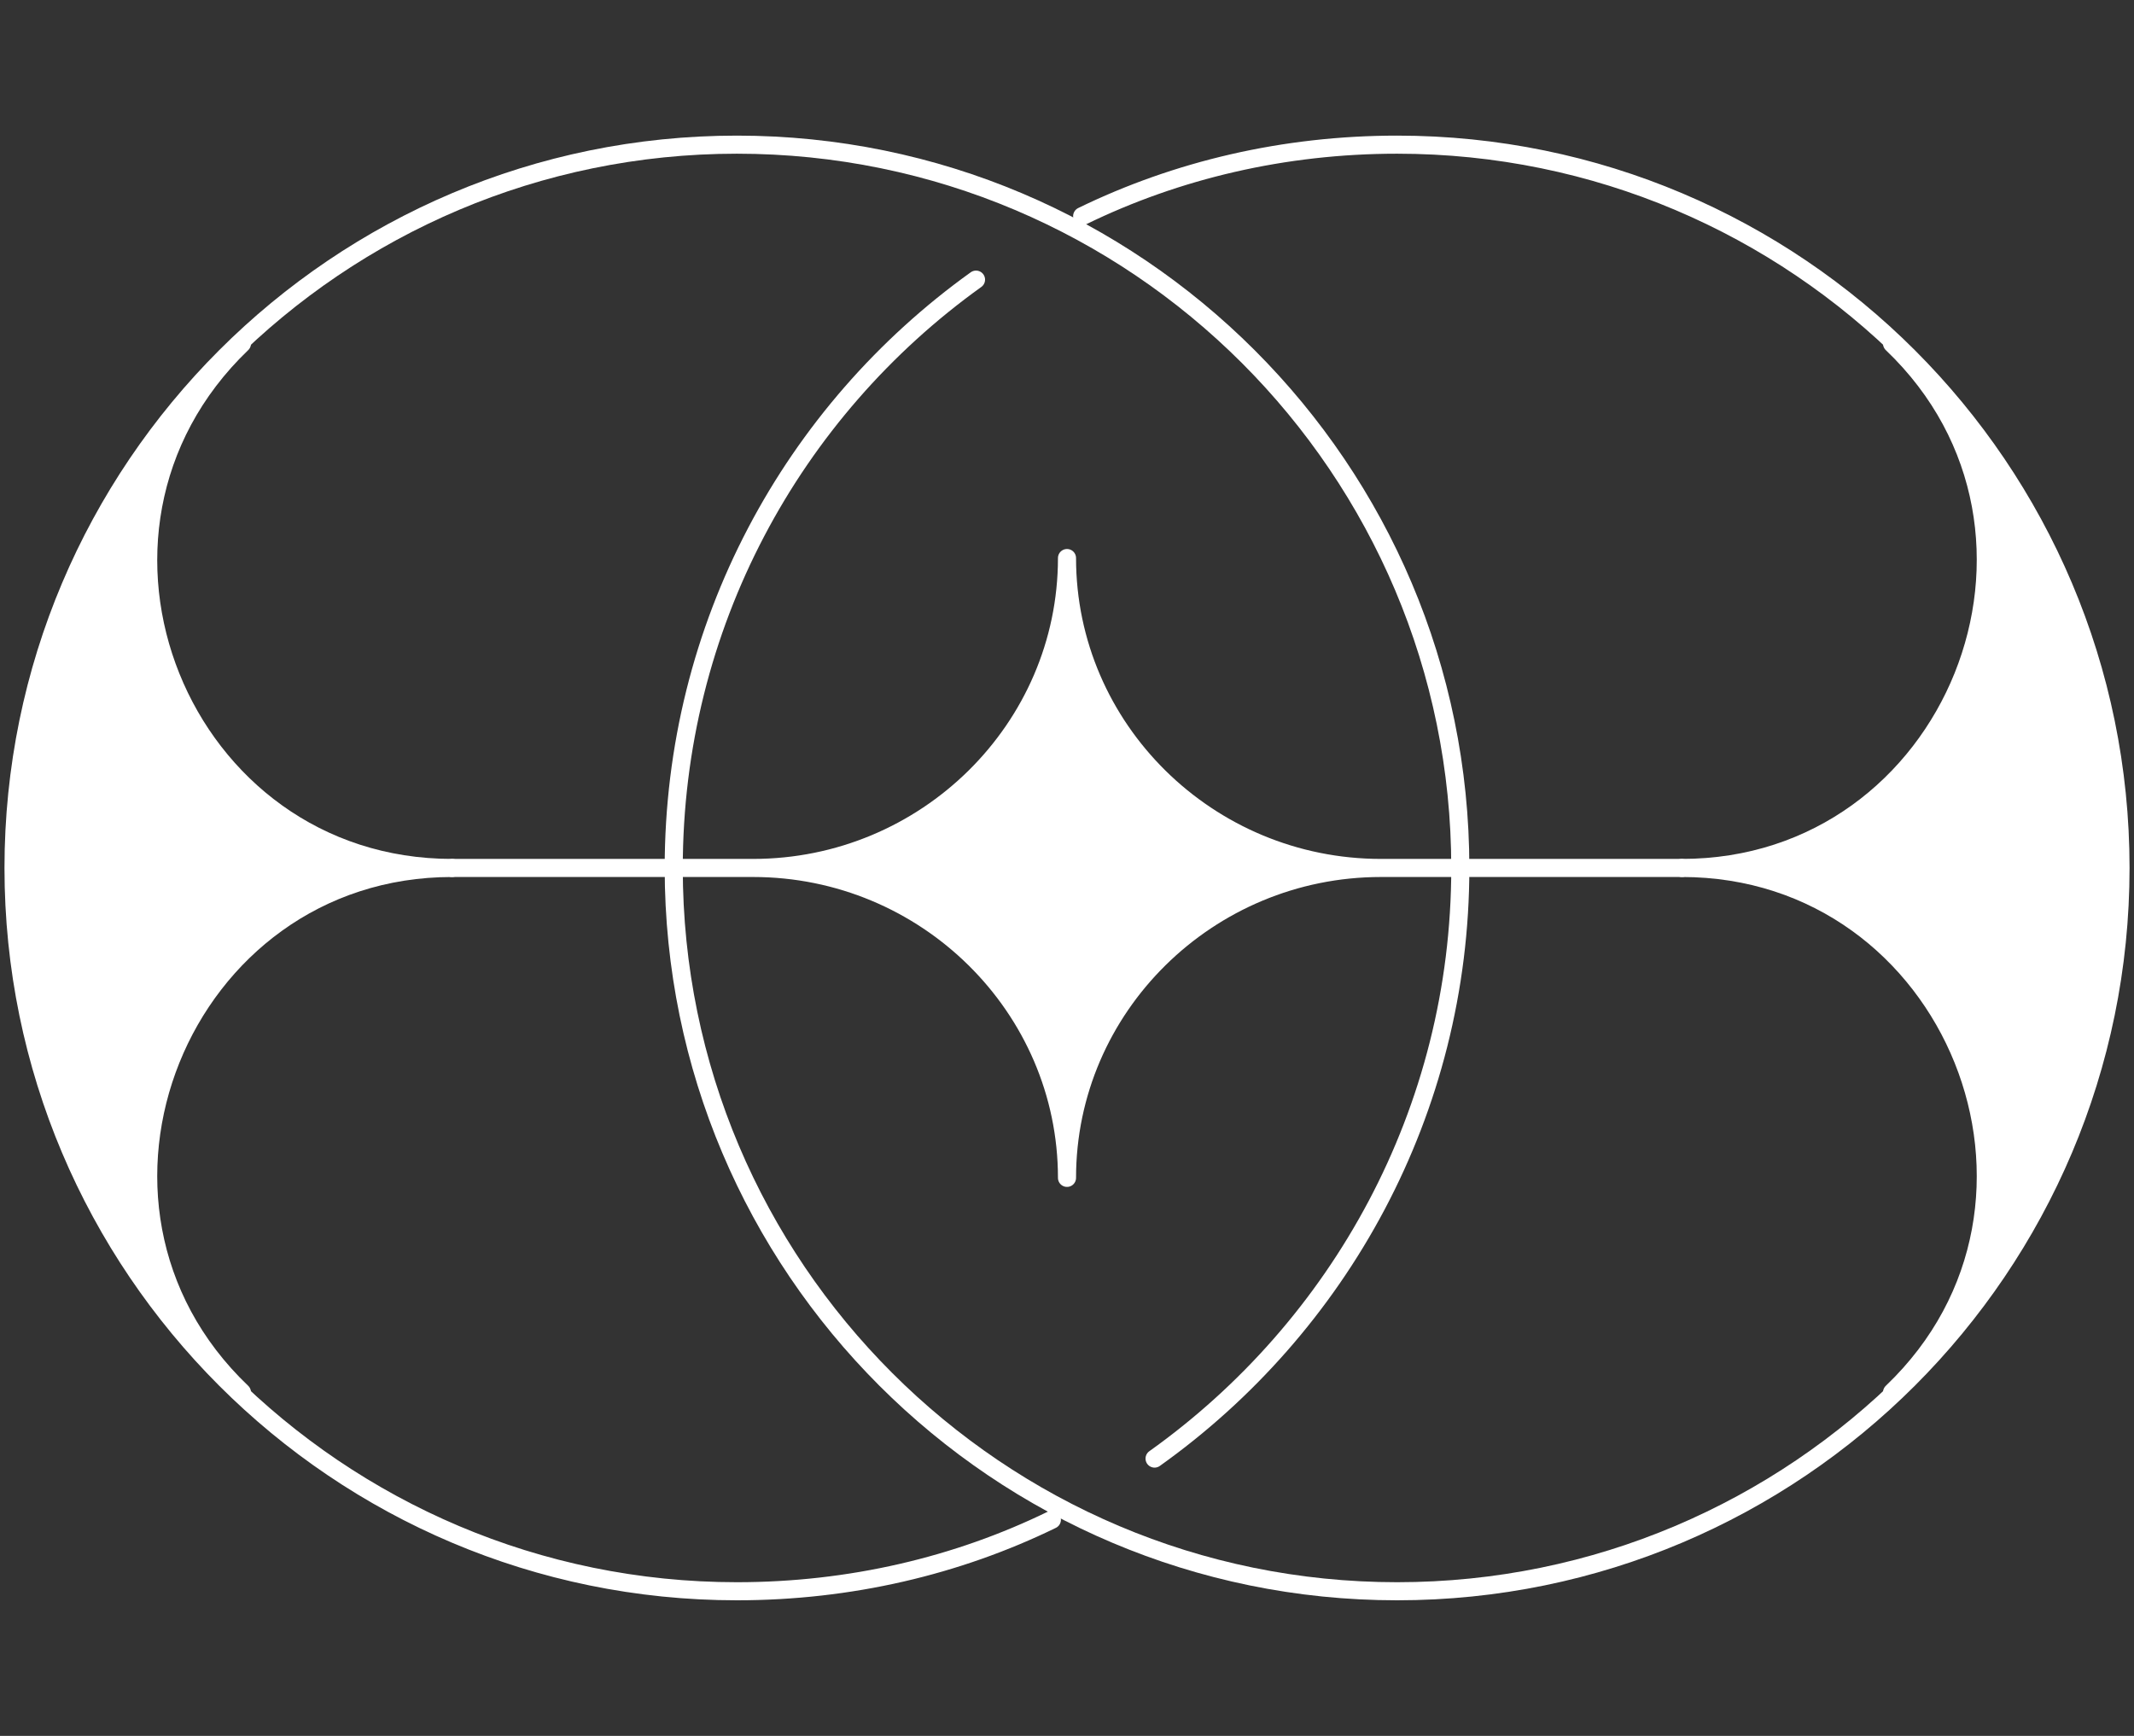
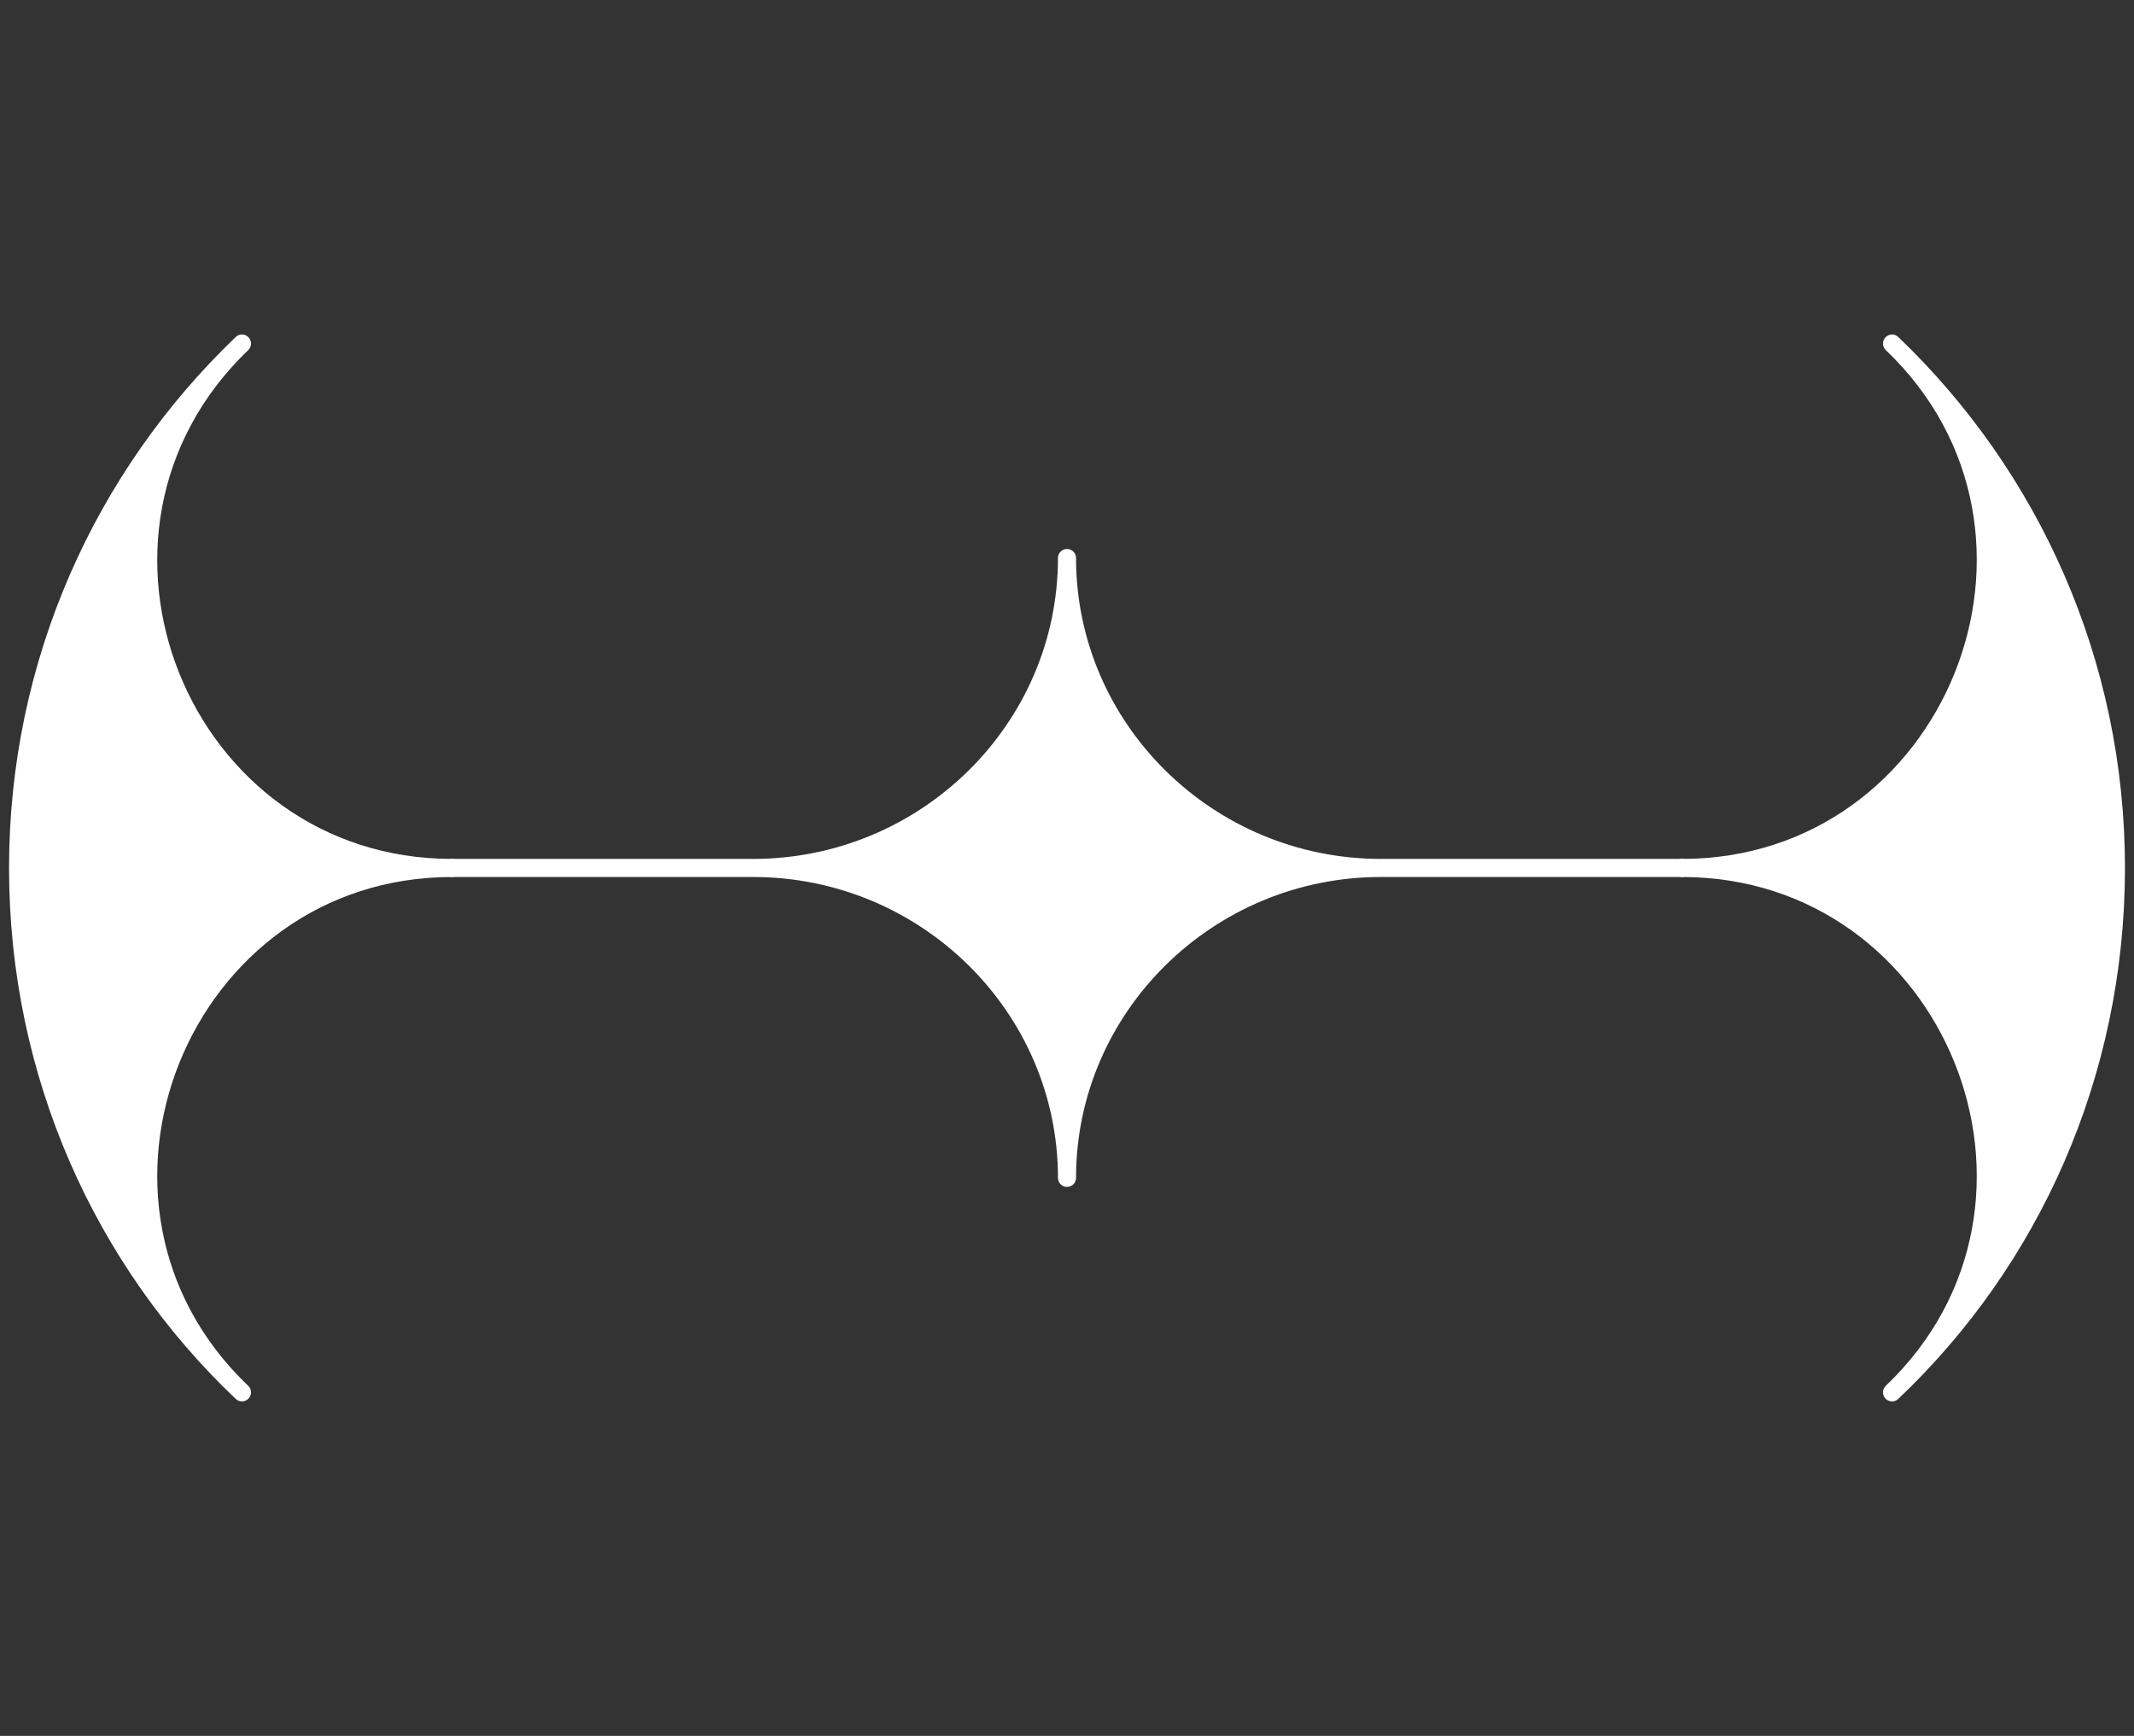
<svg xmlns="http://www.w3.org/2000/svg" id="eiJo4rZE7fS1" viewBox="0 0 118 96" shape-rendering="geometricPrecision" text-rendering="geometricPrecision" width="118" height="96">
  <rect x="0" y="0" width="118" height="96" fill="#333333" stroke="none" />
  <style>
#eiJo4rZE7fS2_tr {animation: eiJo4rZE7fS2_tr__tr 3900ms linear infinite alternate-reverse forwards}@keyframes eiJo4rZE7fS2_tr__tr { 0% {transform: translate(40.748px,48px) rotate(0deg)} 41.026% {transform: translate(40.748px,48px) rotate(0deg);animation-timing-function: cubic-bezier(0.6,0.6,0,1)} 61.538% {transform: translate(40.748px,48px) rotate(360deg)} 100% {transform: translate(40.748px,48px) rotate(360deg)}} #eiJo4rZE7fS4 {animation: eiJo4rZE7fS4__m 3900ms linear infinite alternate-reverse forwards}@keyframes eiJo4rZE7fS4__m { 0% {d: path('M25,41L41.64,41C51.204,41,59,33.303,59,23.861L59,23.861L59,23.861C59,33.303,66.796,41,76.36,41L93,41L76.36,41C66.796,41,59,48.697,59,58.139L59,58.139L59,58.139C59,48.697,51.204,41,41.64,41L25,41Z');animation-timing-function: cubic-bezier(0.6,0.6,0,1)} 35.897% {d: path('M25,41L41.64,41C51.204,41,59,33.303,59,23.861L59,15L59,23.861C59,33.303,66.796,41,76.36,41L93,41L76.36,41C66.796,41,59,48.697,59,58.139L59,67L59,58.139C59,48.697,51.204,41,41.64,41L25,41Z');animation-timing-function: cubic-bezier(0.6,0.6,0,1)} 66.667% {d: path('M25,41L41.64,41C51.204,41,59,33.303,59,23.861L59,15L59,23.861C59,33.303,66.796,41,76.36,41L93,41L76.36,41C66.796,41,59,48.697,59,58.139L59,67L59,58.139C59,48.697,51.204,41,41.64,41L25,41Z');animation-timing-function: cubic-bezier(0.6,0.6,0,1)} 100% {d: path('M25,41L41.64,41C51.204,41,59,33.303,59,23.861L59,23.861L59,23.861C59,33.303,66.796,41,76.36,41L93,41L76.36,41C66.796,41,59,48.697,59,58.139L59,58.139L59,58.139C59,48.697,51.204,41,41.64,41L25,41Z')}} #eiJo4rZE7fS4_to {animation: eiJo4rZE7fS4_to__to 3900ms linear infinite alternate-reverse forwards}@keyframes eiJo4rZE7fS4_to__to { 0% {transform: translate(59px,41px)} 10.256% {transform: translate(59px,41px);animation-timing-function: cubic-bezier(0.6,0.6,0,1)} 35.897% {transform: translate(40.748px,41px);animation-timing-function: cubic-bezier(0.6,0.6,0,1)} 66.667% {transform: translate(40.748px,41px);animation-timing-function: cubic-bezier(0.6,0.6,0,1)} 89.744% {transform: translate(59px,41px)} 100% {transform: translate(59px,41px)}} #eiJo4rZE7fS6_to {animation: eiJo4rZE7fS6_to__to 3900ms linear infinite alternate-reverse forwards}@keyframes eiJo4rZE7fS6_to__to { 0% {transform: translate(105px,41px)} 10.256% {transform: translate(105px,41px);animation-timing-function: cubic-bezier(0.6,0.6,0,1)} 35.897% {transform: translate(68.494px,41px);animation-timing-function: cubic-bezier(0.6,0.6,0,1)} 66.667% {transform: translate(68.494px,41px);animation-timing-function: cubic-bezier(0.6,0.6,0,1)} 89.744% {transform: translate(105px,41px)} 100% {transform: translate(105px,41px)}} #eiJo4rZE7fS7_to {animation: eiJo4rZE7fS7_to__to 3900ms linear infinite alternate-reverse forwards}@keyframes eiJo4rZE7fS7_to__to { 0% {transform: translate(77.254px,41px)} 10.256% {transform: translate(77.254px,41px);animation-timing-function: cubic-bezier(0.6,0.6,0,1)} 35.897% {transform: translate(40.748px,41px);animation-timing-function: cubic-bezier(0.6,0.6,0,1)} 66.667% {transform: translate(40.748px,41px);animation-timing-function: cubic-bezier(0.6,0.6,0,1)} 89.744% {transform: translate(77.254px,41px)} 100% {transform: translate(77.254px,41px)}}
</style>
  <g id="eiJo4rZE7fS2_tr" transform="translate(40.748,48) rotate(360)">
    <g transform="translate(-40.748,-41)">
-       <path d="M58.164,77.045C52.933,79.597,47,81,40.748,81C18.675,81,0.748,63.073,0.748,41s17.927-40,40-40c22.073,0,40,17.927,40,40c0,13.461-6.699,25.391-16.906,32.663" fill="none" stroke="#FFFFFF" stroke-linecap="round" stroke-linejoin="round" stroke-miterlimit="10" />
      <g id="eiJo4rZE7fS4_to" transform="translate(59,41)">
        <path id="eiJo4rZE7fS4" d="M25,41h16.64C51.204,41,59,33.303,59,23.861v0v0C59,33.303,66.796,41,76.36,41L93,41h-16.64C66.796,41,59,48.697,59,58.139v0v0C59,48.697,51.204,41,41.64,41L25,41Z" transform="translate(-59,-41)" fill="#FFFFFF" stroke="#FFFFFF" stroke-linecap="round" stroke-linejoin="round" stroke-miterlimit="10" />
      </g>
      <path d="M13.379,70C5.737,62.75,1,52.447,1,41C1,29.616,5.737,19.314,13.379,12C2.453,22.493,9.968,41,25,41C9.968,41,2.453,59.57,13.379,70Z" fill="#FFFFFF" stroke="#FFFFFF" stroke-linecap="round" stroke-linejoin="round" stroke-miterlimit="10" />
      <g id="eiJo4rZE7fS6_to" transform="translate(105,41)">
        <path d="M104.621,70C112.263,62.75,117,52.447,117,41c0-11.384-4.737-21.686-12.379-29C115.547,22.43,108.032,41,93,41c15.032,0,22.547,18.57,11.621,29Z" transform="translate(-105,-41)" fill="#FFFFFF" stroke="#FFFFFF" stroke-linecap="round" stroke-linejoin="round" stroke-miterlimit="10" />
      </g>
      <g id="eiJo4rZE7fS7_to" transform="translate(77.254,41)">
-         <path d="M59.838,4.955C65.069,2.404,71.002,1,77.254,1C99.327,1,117.254,18.927,117.254,41s-17.927,40-40,40-40-17.927-40-40c0-13.397,6.571-25.263,16.715-32.536" transform="translate(-77.254,-41)" fill="none" stroke="#FFFFFF" stroke-linecap="round" stroke-linejoin="round" stroke-miterlimit="10" />
-       </g>
+         </g>
    </g>
  </g>
</svg>